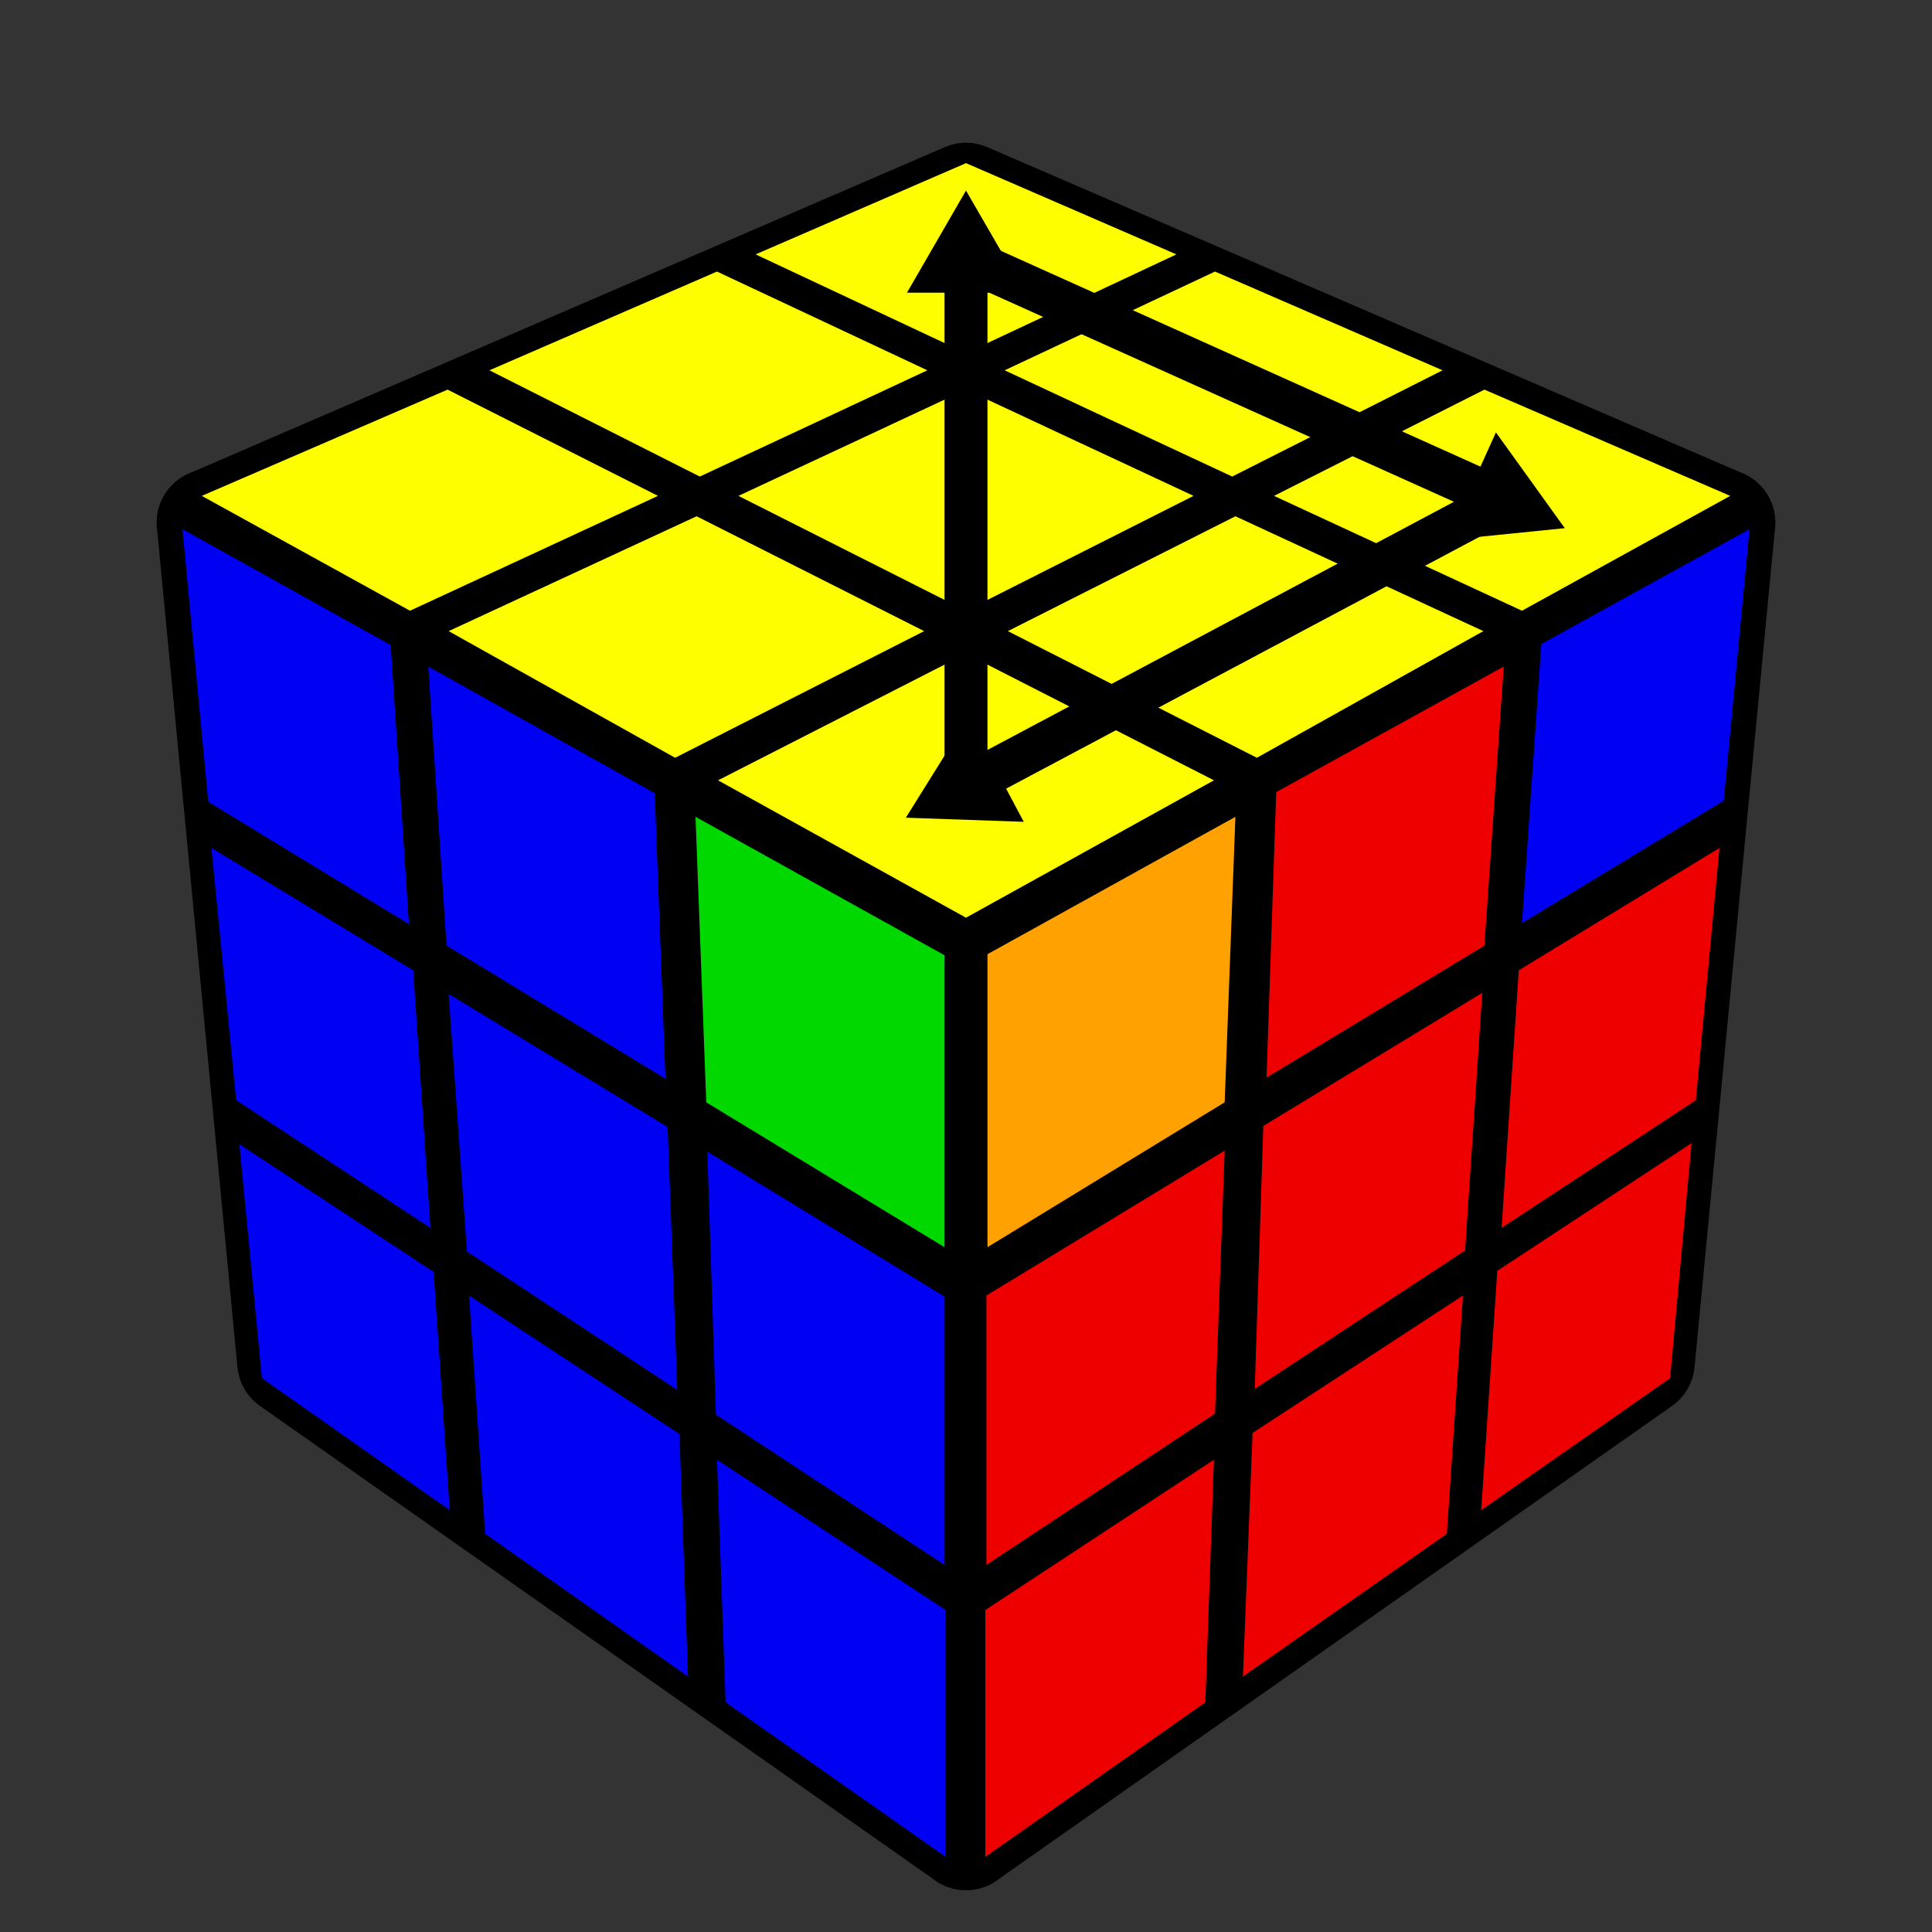
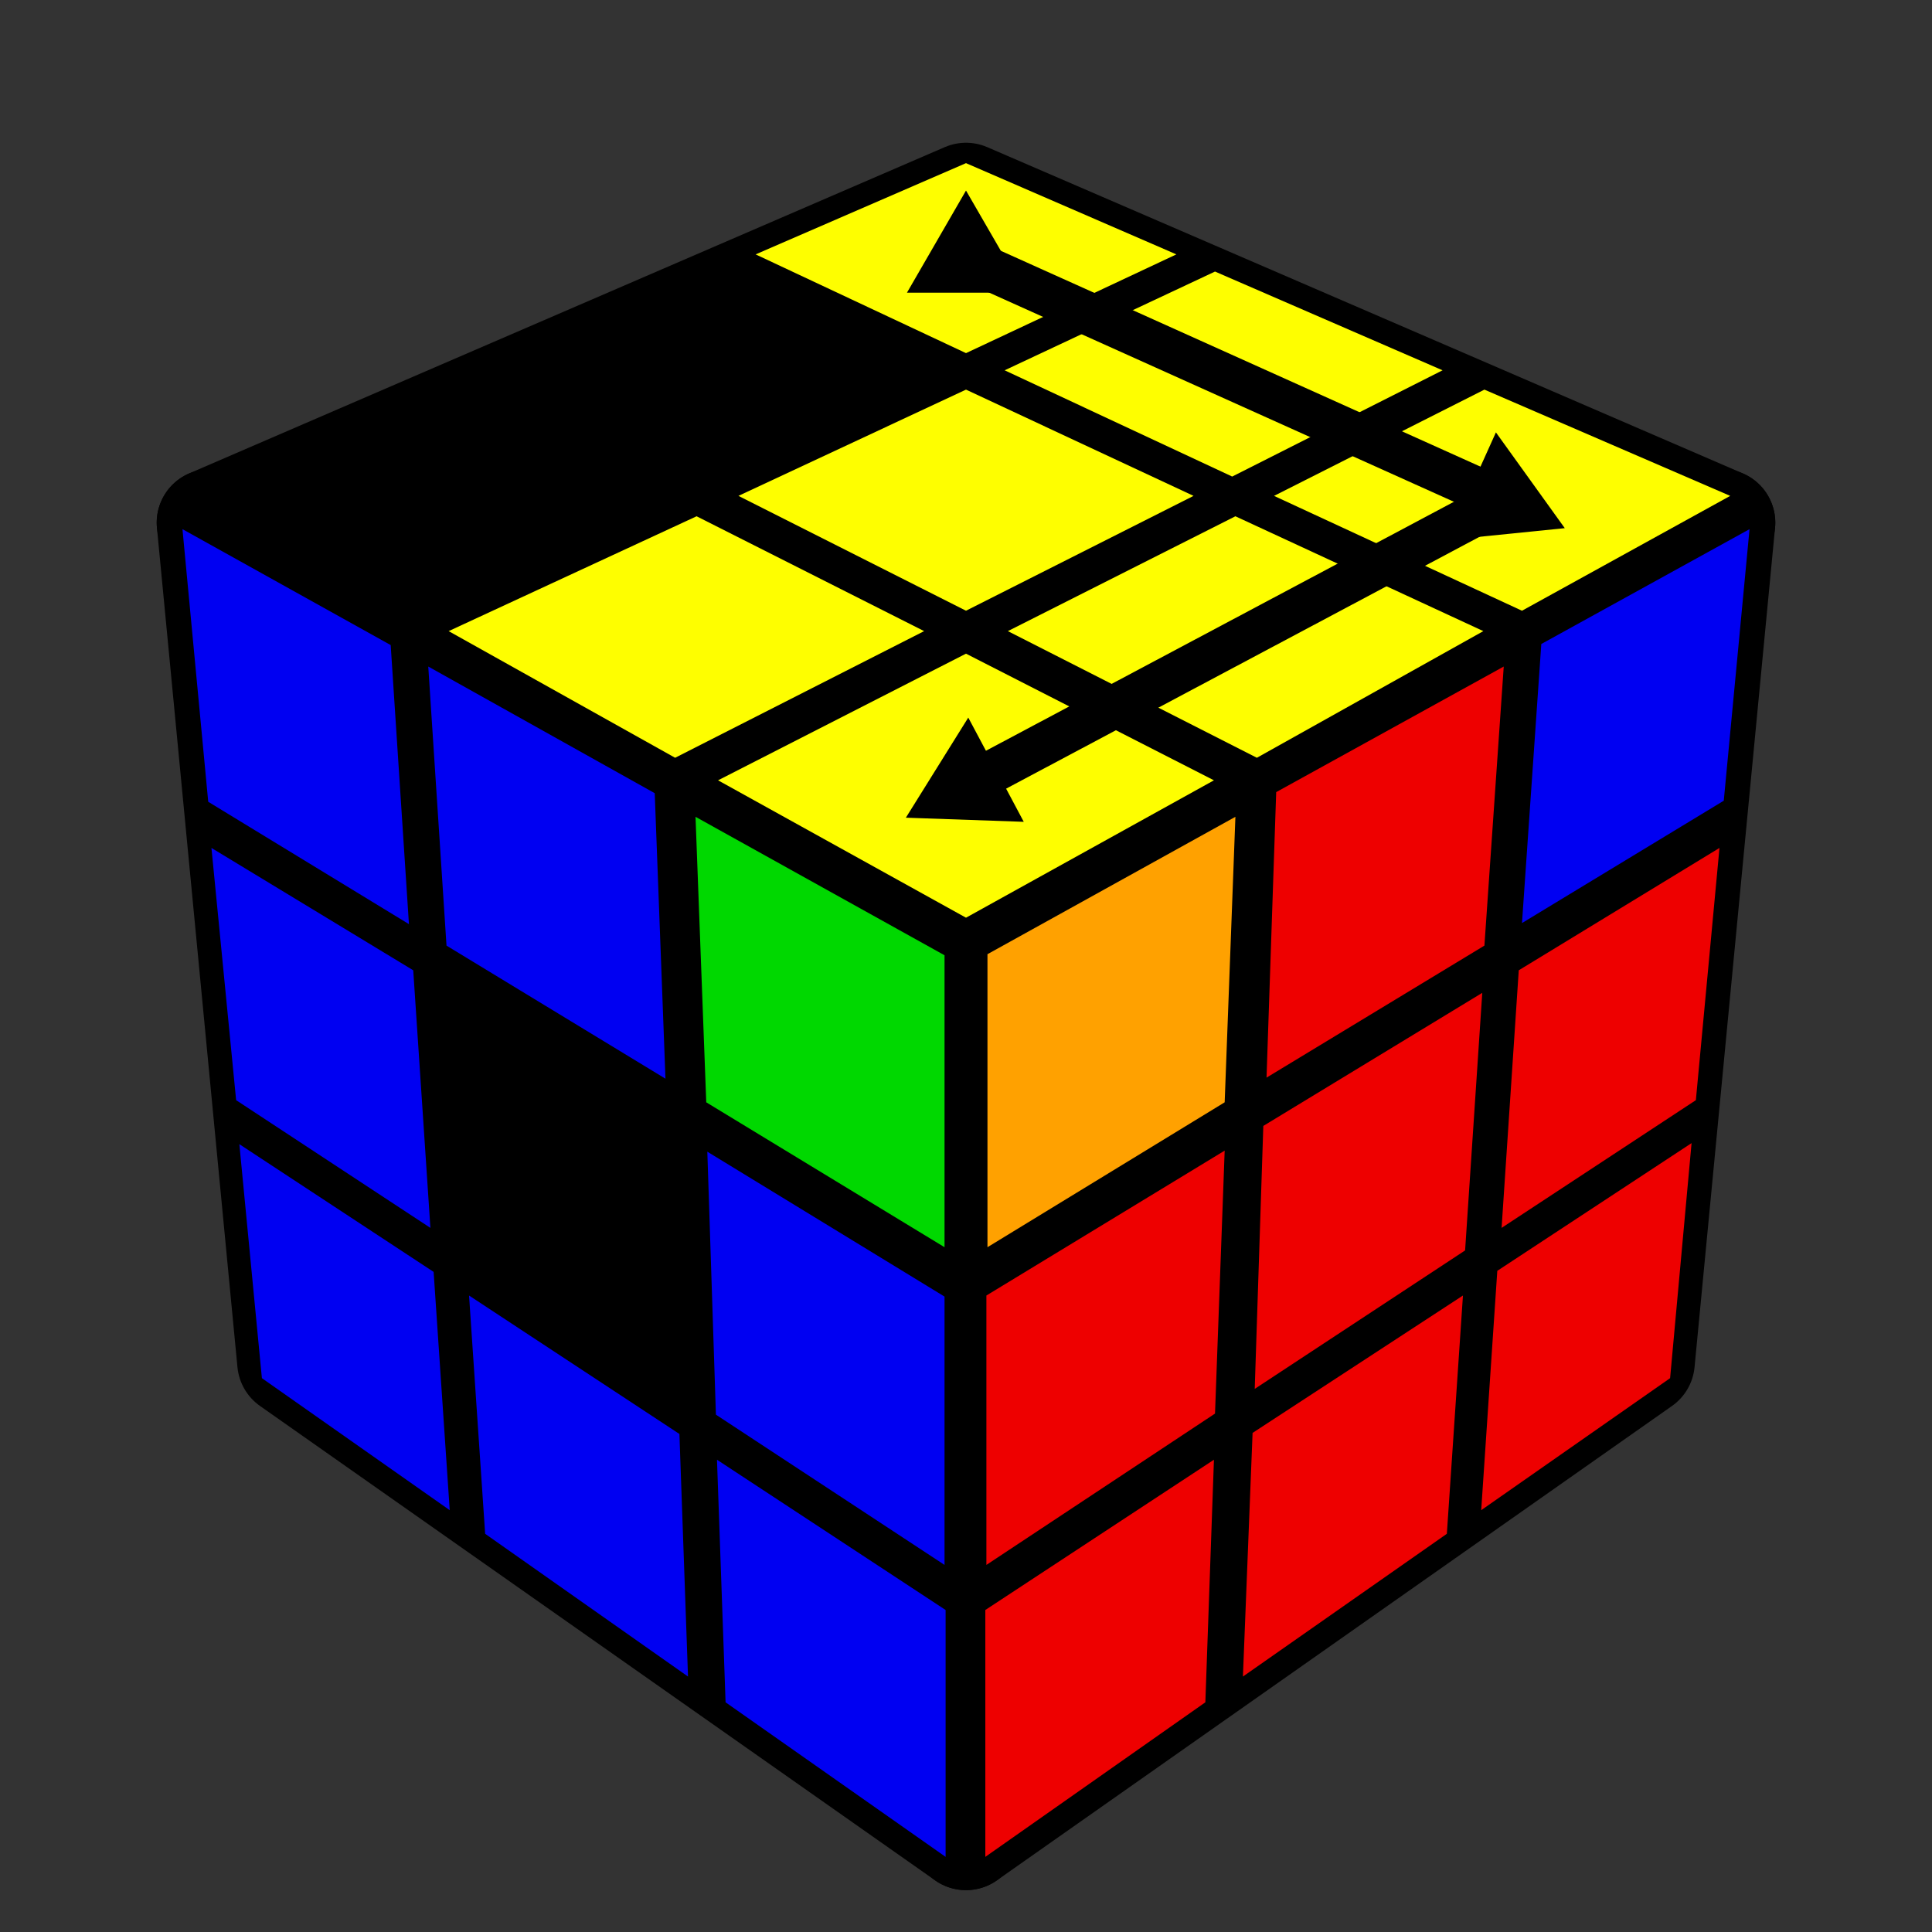
<svg xmlns="http://www.w3.org/2000/svg" version="1.1" width="200" height="200" viewBox="-0.9 -0.9 1.8 1.8">
  <rect x="-0.9" y="-0.9" width="1.8" height="1.8" fill="#333333" stroke="none" />
  <g style="stroke-width:0.1;stroke-linejoin:round;opacity:1">
    <polygon fill="#000000" stroke="#000000" points="-4.9165444344952E-17,-0.717 0.704,-0.413 6.3108540577985E-17,-0.022 -0.704,-0.413" />
    <polygon fill="#000000" stroke="#000000" points="6.3108540577985E-17,-0.022 0.704,-0.413 0.629,0.369 5.5589468959362E-17,0.811" />
    <polygon fill="#000000" stroke="#000000" points="-0.704,-0.413 6.3108540577985E-17,-0.022 5.5589468959362E-17,0.811 -0.629,0.369" />
  </g>
  <g style="opacity:1;stroke-opacity:0.5;stroke-width:0;stroke-linejoin:round">
    <polygon fill="#FEFE00" stroke="#000000" points="-4.9439549272153E-17,-0.748 0.196,-0.663 -1.6979580126642E-17,-0.571 -0.196,-0.663" />
    <polygon fill="#FEFE00" stroke="#000000" points="0.232,-0.647 0.444,-0.555 0.248,-0.456 0.036,-0.555" />
    <polygon fill="#FEFE00" stroke="#000000" points="0.483,-0.537 0.712,-0.438 0.518,-0.331 0.287,-0.438" />
-     <polygon fill="#FEFE00" stroke="#000000" points="-0.232,-0.647 -0.036,-0.555 -0.248,-0.456 -0.444,-0.555" />
    <polygon fill="#FEFE00" stroke="#000000" points="-1.1906711768916E-17,-0.537 0.212,-0.438 1.3125827139793E-17,-0.331 -0.212,-0.438" />
    <polygon fill="#FEFE00" stroke="#000000" points="0.251,-0.419 0.482,-0.312 0.271,-0.194 0.039,-0.312" />
-     <polygon fill="#FEFE00" stroke="#000000" points="-0.483,-0.537 -0.287,-0.438 -0.518,-0.331 -0.712,-0.438" />
    <polygon fill="#FEFE00" stroke="#000000" points="-0.251,-0.419 -0.039,-0.312 -0.271,-0.194 -0.482,-0.312" />
    <polygon fill="#FEFE00" stroke="#000000" points="1.9219742927126E-17,-0.291 0.231,-0.173 6.3251582941518E-17,-0.045 -0.231,-0.173" />
    <polygon fill="#FFA100" stroke="#000000" points="0.02,-0.011 0.251,-0.139 0.241,0.127 0.02,0.262" />
    <polygon fill="#EE0000" stroke="#000000" points="0.289,-0.162 0.501,-0.279 0.483,-0.019 0.28,0.104" />
    <polygon fill="#0000F2" stroke="#000000" points="0.536,-0.3 0.73,-0.407 0.706,-0.154 0.518,-0.04" />
    <polygon fill="#EE0000" stroke="#000000" points="0.019,0.307 0.241,0.172 0.232,0.417 0.019,0.558" />
    <polygon fill="#EE0000" stroke="#000000" points="0.277,0.149 0.481,0.025 0.465,0.265 0.269,0.394" />
    <polygon fill="#EE0000" stroke="#000000" points="0.515,0.004 0.702,-0.11 0.68,0.125 0.499,0.244" />
    <polygon fill="#EE0000" stroke="#000000" points="0.018,0.6 0.231,0.46 0.223,0.686 0.018,0.83" />
    <polygon fill="#EE0000" stroke="#000000" points="0.267,0.435 0.463,0.307 0.448,0.529 0.258,0.662" />
    <polygon fill="#EE0000" stroke="#000000" points="0.495,0.284 0.676,0.165 0.656,0.384 0.48,0.507" />
    <polygon fill="#0000F2" stroke="#000000" points="-0.73,-0.407 -0.536,-0.299 -0.519,-0.039 -0.706,-0.153" />
    <polygon fill="#0000F2" stroke="#000000" points="-0.501,-0.279 -0.29,-0.161 -0.28,0.105 -0.484,-0.019" />
    <polygon fill="#00D800" stroke="#000000" points="-0.252,-0.139 -0.02,-0.01 -0.02,0.262 -0.242,0.127" />
    <polygon fill="#0000F2" stroke="#000000" points="-0.703,-0.11 -0.515,0.004 -0.499,0.244 -0.68,0.125" />
-     <polygon fill="#0000F2" stroke="#000000" points="-0.482,0.026 -0.278,0.15 -0.269,0.395 -0.465,0.266" />
    <polygon fill="#0000F2" stroke="#000000" points="-0.241,0.173 -0.02,0.308 -0.02,0.558 -0.233,0.418" />
    <polygon fill="#0000F2" stroke="#000000" points="-0.677,0.166 -0.496,0.285 -0.481,0.507 -0.656,0.384" />
    <polygon fill="#0000F2" stroke="#000000" points="-0.463,0.307 -0.267,0.436 -0.259,0.662 -0.448,0.529" />
    <polygon fill="#0000F2" stroke="#000000" points="-0.232,0.46 -0.019,0.6 -0.019,0.83 -0.224,0.686" />
  </g>
  <g style="opacity:1;stroke-opacity:1;stroke-width:0.04;stroke-linecap:round">
    <path d="M -5.5511151231258E-17,-0.659 L 0.5,-0.434" style="fill:none;stroke:#000000;stroke-opacity:1" />
    <path transform=" translate(0.5,-0.434) scale(0.011) rotate(24.255)" d="M 5.77,0.0 L -2.88,5.0 L -2.88,-5.0 L 5.77,0.0 z" style="fill:#000000;stroke-width:0;stroke-linejoin:round" />
    <path d="M 0.5,-0.434 L 5.5511151231258E-17,-0.168" style="fill:none;stroke:#000000;stroke-opacity:1" />
    <path transform=" translate(5.5511151231258E-17,-0.168) scale(0.011) rotate(151.97)" d="M 5.77,0.0 L -2.88,5.0 L -2.88,-5.0 L 5.77,0.0 z" style="fill:#000000;stroke-width:0;stroke-linejoin:round" />
-     <path d="M 4.1235662934322E-17,-0.168 L -3.3209564699397E-17,-0.659" style="fill:none;stroke:#000000;stroke-opacity:1" />
    <path transform=" translate(-3.3209564699397E-17,-0.659) scale(0.011) rotate(270)" d="M 5.77,0.0 L -2.88,5.0 L -2.88,-5.0 L 5.77,0.0 z" style="fill:#000000;stroke-width:0;stroke-linejoin:round" />
  </g>
</svg>